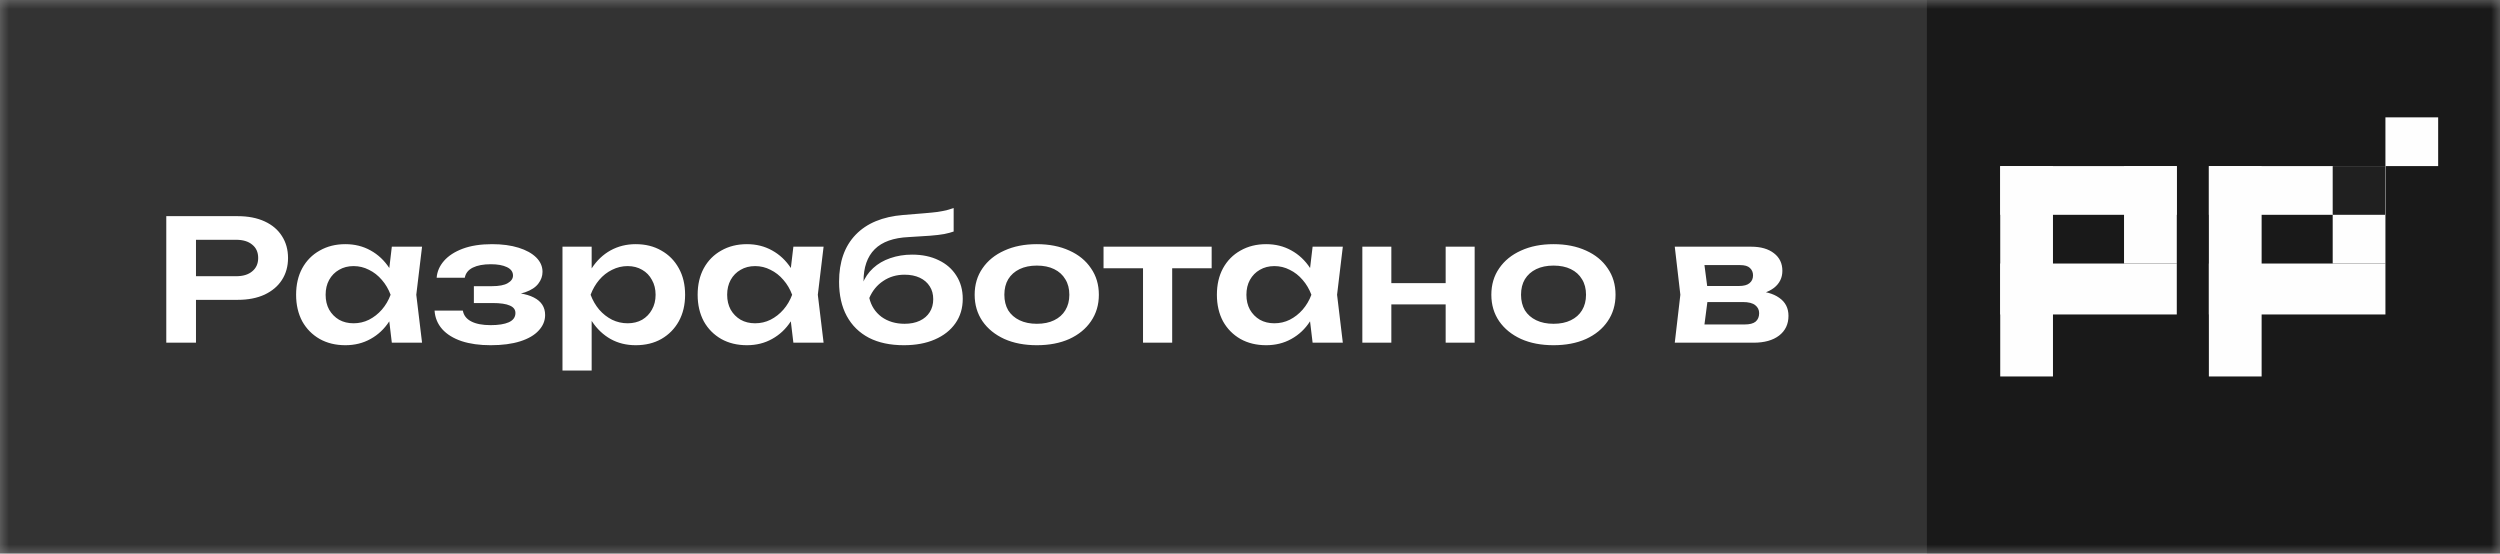
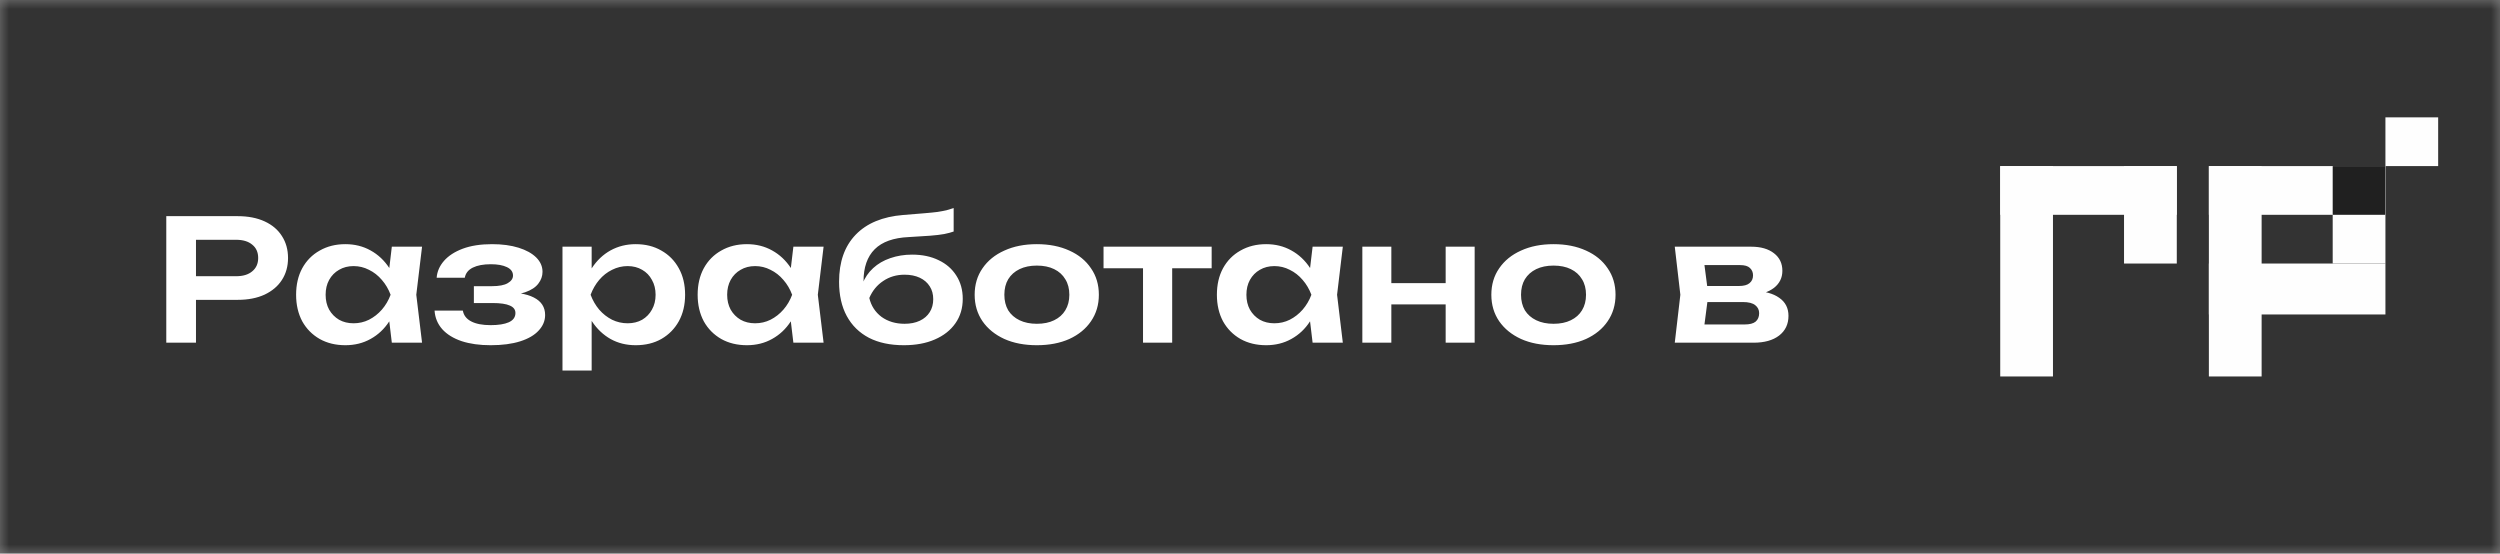
<svg xmlns="http://www.w3.org/2000/svg" width="140" height="31" viewBox="0 0 140 31" fill="none">
  <rect x="0" y="0" width="140" height="31" fill="#808080" stroke="none" />
  <mask id="mask0_412_4529" style="mask-type:luminance" maskUnits="userSpaceOnUse" x="0" y="0" width="140" height="31">
    <path d="M140 0H0V31H140V0Z" fill="white" />
  </mask>
  <g mask="url(#mask0_412_4529)">
    <path d="M140 0H0V31H140V0Z" fill="#333333" />
-     <path d="M140.005 0H107.904V31.005H140.005V0Z" fill="#191919" />
    <path d="M114.966 9.301H112.013V21.082H114.966V9.301Z" fill="#FEFEFE" />
    <path d="M121.9 9.301H112.013V12.029H121.9V9.301Z" fill="#FEFEFE" />
-     <path d="M121.9 14.758H112.013V17.61H121.9V14.758Z" fill="#FEFEFE" />
    <path d="M121.9 9.301H118.946V14.758H121.9V9.301Z" fill="#FEFEFE" />
    <path d="M126.651 9.301H123.697V21.082H126.651V9.301Z" fill="#FEFEFE" />
    <path d="M133.584 9.301H123.697V12.029H133.584V9.301Z" fill="#FEFEFE" />
    <path d="M133.584 14.758H123.697V17.61H133.584V14.758Z" fill="#FEFEFE" />
    <path d="M133.584 9.301H130.631V14.758H133.584V9.301Z" fill="#FEFEFE" />
    <path d="M133.584 9.301H130.631V12.029H133.584V9.301Z" fill="#202020" />
    <path d="M136.537 6.572H133.584V9.301H136.537V6.572Z" fill="#FEFEFE" />
    <path d="M13.313 12.105C13.894 12.105 14.396 12.203 14.82 12.398C15.243 12.593 15.566 12.867 15.788 13.22C16.016 13.572 16.13 13.982 16.13 14.448C16.13 14.914 16.016 15.323 15.788 15.676C15.566 16.023 15.243 16.296 14.82 16.498C14.396 16.693 13.894 16.791 13.313 16.791H10.075V15.468H13.225C13.61 15.468 13.91 15.377 14.125 15.194C14.347 15.012 14.458 14.763 14.458 14.448C14.458 14.127 14.347 13.878 14.125 13.701C13.91 13.519 13.61 13.428 13.225 13.428H10.222L10.975 12.662V19.191H9.312V12.105H13.313ZM21.942 19.191L21.708 17.226L21.972 16.507L21.708 15.799L21.942 13.815H23.635L23.312 16.507L23.635 19.191H21.942ZM22.373 16.507C22.268 17.074 22.076 17.572 21.796 18C21.522 18.422 21.173 18.75 20.749 18.983C20.332 19.216 19.862 19.332 19.34 19.332C18.799 19.332 18.32 19.216 17.903 18.983C17.485 18.743 17.159 18.413 16.924 17.991C16.696 17.562 16.582 17.068 16.582 16.507C16.582 15.941 16.696 15.446 16.924 15.024C17.159 14.596 17.485 14.265 17.903 14.032C18.32 13.793 18.799 13.673 19.34 13.673C19.862 13.673 20.332 13.79 20.749 14.023C21.173 14.256 21.525 14.586 21.805 15.015C22.086 15.437 22.275 15.934 22.373 16.507ZM18.235 16.507C18.235 16.822 18.3 17.099 18.431 17.339C18.568 17.578 18.754 17.767 18.988 17.906C19.223 18.038 19.494 18.104 19.8 18.104C20.107 18.104 20.394 18.038 20.661 17.906C20.935 17.767 21.176 17.578 21.385 17.339C21.593 17.099 21.756 16.822 21.874 16.507C21.756 16.192 21.593 15.915 21.385 15.676C21.176 15.43 20.935 15.242 20.661 15.109C20.394 14.971 20.107 14.901 19.8 14.901C19.494 14.901 19.223 14.971 18.988 15.109C18.754 15.242 18.568 15.43 18.431 15.676C18.3 15.915 18.235 16.192 18.235 16.507ZM27.476 19.332C26.856 19.332 26.315 19.257 25.852 19.105C25.389 18.948 25.027 18.724 24.766 18.435C24.505 18.139 24.362 17.792 24.336 17.395H25.92C25.966 17.66 26.122 17.862 26.39 18C26.657 18.139 27.019 18.208 27.476 18.208C27.912 18.208 28.252 18.154 28.493 18.047C28.741 17.934 28.864 17.761 28.864 17.528C28.864 17.339 28.76 17.2 28.552 17.112C28.349 17.018 28.023 16.97 27.573 16.97H26.537V16.026H27.544C27.948 16.026 28.245 15.969 28.434 15.856C28.63 15.742 28.728 15.601 28.728 15.43C28.728 15.223 28.613 15.065 28.385 14.958C28.163 14.851 27.863 14.797 27.485 14.797C27.068 14.797 26.732 14.86 26.478 14.986C26.224 15.112 26.073 15.301 26.028 15.553H24.453C24.479 15.207 24.616 14.892 24.864 14.608C25.112 14.325 25.46 14.098 25.91 13.928C26.367 13.758 26.915 13.673 27.554 13.673C28.121 13.673 28.617 13.739 29.041 13.872C29.465 14.004 29.794 14.187 30.029 14.419C30.263 14.653 30.381 14.92 30.381 15.223C30.381 15.462 30.302 15.682 30.146 15.884C29.996 16.085 29.751 16.246 29.412 16.366C29.08 16.485 28.643 16.545 28.102 16.545V16.385C28.878 16.353 29.474 16.445 29.892 16.659C30.316 16.873 30.527 17.2 30.527 17.641C30.527 17.962 30.407 18.252 30.166 18.51C29.931 18.769 29.585 18.97 29.129 19.115C28.672 19.26 28.121 19.332 27.476 19.332ZM31.499 13.815H33.133V15.525L33.065 15.733V17.027L33.133 17.414V20.749H31.499V13.815ZM32.566 16.507C32.677 15.934 32.869 15.437 33.143 15.015C33.423 14.586 33.772 14.256 34.189 14.023C34.613 13.79 35.083 13.673 35.598 13.673C36.146 13.673 36.625 13.793 37.036 14.032C37.453 14.265 37.779 14.596 38.014 15.024C38.249 15.446 38.366 15.941 38.366 16.507C38.366 17.068 38.249 17.562 38.014 17.991C37.779 18.413 37.453 18.743 37.036 18.983C36.625 19.216 36.146 19.332 35.598 19.332C35.077 19.332 34.607 19.216 34.189 18.983C33.779 18.75 33.433 18.422 33.153 18C32.872 17.572 32.677 17.074 32.566 16.507ZM36.713 16.507C36.713 16.192 36.645 15.915 36.508 15.676C36.377 15.43 36.195 15.242 35.96 15.109C35.725 14.971 35.455 14.901 35.148 14.901C34.842 14.901 34.551 14.971 34.277 15.109C34.004 15.242 33.762 15.43 33.554 15.676C33.352 15.915 33.192 16.192 33.074 16.507C33.192 16.822 33.352 17.099 33.554 17.339C33.762 17.578 34.004 17.767 34.277 17.906C34.551 18.038 34.842 18.104 35.148 18.104C35.455 18.104 35.725 18.038 35.96 17.906C36.195 17.767 36.377 17.578 36.508 17.339C36.645 17.099 36.713 16.822 36.713 16.507ZM44.429 19.191L44.194 17.226L44.458 16.507L44.194 15.799L44.429 13.815H46.121L45.798 16.507L46.121 19.191H44.429ZM44.859 16.507C44.755 17.074 44.562 17.572 44.282 18C44.008 18.422 43.659 18.75 43.235 18.983C42.818 19.216 42.349 19.332 41.827 19.332C41.286 19.332 40.806 19.216 40.389 18.983C39.972 18.743 39.645 18.413 39.411 17.991C39.183 17.562 39.068 17.068 39.068 16.507C39.068 15.941 39.183 15.446 39.411 15.024C39.645 14.596 39.972 14.265 40.389 14.032C40.806 13.793 41.286 13.673 41.827 13.673C42.349 13.673 42.818 13.79 43.235 14.023C43.659 14.256 44.011 14.586 44.292 15.015C44.572 15.437 44.761 15.934 44.859 16.507ZM40.721 16.507C40.721 16.822 40.787 17.099 40.917 17.339C41.054 17.578 41.24 17.767 41.475 17.906C41.709 18.038 41.98 18.104 42.286 18.104C42.593 18.104 42.88 18.038 43.147 17.906C43.421 17.767 43.663 17.578 43.871 17.339C44.08 17.099 44.243 16.822 44.36 16.507C44.243 16.192 44.08 15.915 43.871 15.676C43.663 15.43 43.421 15.242 43.147 15.109C42.88 14.971 42.593 14.901 42.286 14.901C41.98 14.901 41.709 14.971 41.475 15.109C41.24 15.242 41.054 15.43 40.917 15.676C40.787 15.915 40.721 16.192 40.721 16.507ZM50.617 19.332C49.854 19.332 49.202 19.194 48.661 18.917C48.12 18.633 47.706 18.227 47.419 17.698C47.132 17.169 46.988 16.529 46.988 15.78C46.988 14.665 47.298 13.787 47.918 13.144C48.537 12.502 49.424 12.133 50.578 12.039C51.048 12.001 51.436 11.969 51.742 11.944C52.049 11.919 52.3 11.894 52.495 11.869C52.698 11.837 52.867 11.806 53.004 11.774C53.141 11.736 53.275 11.695 53.405 11.651V12.965C53.268 13.015 53.092 13.062 52.877 13.106C52.669 13.144 52.401 13.176 52.075 13.201C51.755 13.226 51.361 13.251 50.891 13.276C50.037 13.314 49.401 13.541 48.984 13.957C48.567 14.372 48.358 14.971 48.358 15.752V16.007L48.299 15.893C48.43 15.553 48.629 15.26 48.896 15.015C49.163 14.769 49.483 14.583 49.854 14.457C50.233 14.325 50.64 14.259 51.077 14.259C51.645 14.259 52.14 14.363 52.564 14.571C52.988 14.772 53.317 15.059 53.552 15.43C53.793 15.802 53.914 16.237 53.914 16.734C53.914 17.257 53.777 17.714 53.503 18.104C53.229 18.495 52.845 18.797 52.349 19.011C51.86 19.225 51.282 19.332 50.617 19.332ZM50.657 18.132C50.983 18.132 51.266 18.076 51.508 17.962C51.749 17.849 51.935 17.688 52.065 17.48C52.196 17.273 52.261 17.03 52.261 16.753C52.261 16.476 52.196 16.237 52.065 16.035C51.935 15.827 51.749 15.667 51.508 15.553C51.266 15.44 50.983 15.383 50.657 15.383C50.207 15.383 49.809 15.5 49.463 15.733C49.118 15.96 48.857 16.277 48.681 16.687C48.785 17.128 49.013 17.48 49.365 17.745C49.724 18.003 50.155 18.132 50.657 18.132ZM58.063 19.332C57.372 19.332 56.766 19.216 56.244 18.983C55.722 18.743 55.314 18.413 55.021 17.991C54.727 17.562 54.581 17.068 54.581 16.507C54.581 15.941 54.727 15.446 55.021 15.024C55.314 14.596 55.722 14.265 56.244 14.032C56.766 13.793 57.372 13.673 58.063 13.673C58.754 13.673 59.361 13.793 59.883 14.032C60.404 14.265 60.808 14.596 61.095 15.024C61.389 15.446 61.536 15.941 61.536 16.507C61.536 17.068 61.389 17.562 61.095 17.991C60.808 18.413 60.404 18.743 59.883 18.983C59.361 19.216 58.754 19.332 58.063 19.332ZM58.063 18.132C58.441 18.132 58.764 18.066 59.032 17.934C59.305 17.802 59.514 17.616 59.657 17.377C59.808 17.131 59.883 16.841 59.883 16.507C59.883 16.167 59.808 15.878 59.657 15.638C59.514 15.393 59.305 15.204 59.032 15.071C58.764 14.939 58.441 14.873 58.063 14.873C57.691 14.873 57.369 14.939 57.095 15.071C56.821 15.204 56.609 15.393 56.459 15.638C56.316 15.878 56.244 16.167 56.244 16.507C56.244 16.841 56.316 17.131 56.459 17.377C56.609 17.616 56.821 17.802 57.095 17.934C57.369 18.066 57.691 18.132 58.063 18.132ZM64.009 14.363H65.642V19.191H64.009V14.363ZM61.798 13.815H67.853V15.024H61.798V13.815ZM73.506 19.191L73.271 17.226L73.535 16.507L73.271 15.799L73.506 13.815H75.198L74.876 16.507L75.198 19.191H73.506ZM73.937 16.507C73.832 17.074 73.64 17.572 73.359 18C73.086 18.422 72.737 18.75 72.313 18.983C71.896 19.216 71.426 19.332 70.904 19.332C70.363 19.332 69.884 19.216 69.466 18.983C69.049 18.743 68.723 18.413 68.488 17.991C68.26 17.562 68.146 17.068 68.146 16.507C68.146 15.941 68.26 15.446 68.488 15.024C68.723 14.596 69.049 14.265 69.466 14.032C69.884 13.793 70.363 13.673 70.904 13.673C71.426 13.673 71.896 13.79 72.313 14.023C72.737 14.256 73.089 14.586 73.369 15.015C73.65 15.437 73.839 15.934 73.937 16.507ZM69.799 16.507C69.799 16.822 69.864 17.099 69.995 17.339C70.132 17.578 70.317 17.767 70.552 17.906C70.787 18.038 71.058 18.104 71.364 18.104C71.671 18.104 71.958 18.038 72.225 17.906C72.499 17.767 72.74 17.578 72.949 17.339C73.157 17.099 73.32 16.822 73.438 16.507C73.32 16.192 73.157 15.915 72.949 15.676C72.74 15.43 72.499 15.242 72.225 15.109C71.958 14.971 71.671 14.901 71.364 14.901C71.058 14.901 70.787 14.971 70.552 15.109C70.317 15.242 70.132 15.43 69.995 15.676C69.864 15.915 69.799 16.192 69.799 16.507ZM76.291 13.815H77.915V19.191H76.291V13.815ZM80.957 13.815H82.581V19.191H80.957V13.815ZM77.22 15.856H81.593V17.046H77.22V15.856ZM86.997 19.332C86.306 19.332 85.7 19.216 85.178 18.983C84.656 18.743 84.249 18.413 83.955 17.991C83.662 17.562 83.515 17.068 83.515 16.507C83.515 15.941 83.662 15.446 83.955 15.024C84.249 14.596 84.656 14.265 85.178 14.032C85.7 13.793 86.306 13.673 86.997 13.673C87.689 13.673 88.295 13.793 88.817 14.032C89.338 14.265 89.743 14.596 90.029 15.024C90.323 15.446 90.47 15.941 90.47 16.507C90.47 17.068 90.323 17.562 90.029 17.991C89.743 18.413 89.338 18.743 88.817 18.983C88.295 19.216 87.689 19.332 86.997 19.332ZM86.997 18.132C87.376 18.132 87.698 18.066 87.966 17.934C88.24 17.802 88.448 17.616 88.592 17.377C88.742 17.131 88.817 16.841 88.817 16.507C88.817 16.167 88.742 15.878 88.592 15.638C88.448 15.393 88.24 15.204 87.966 15.071C87.698 14.939 87.376 14.873 86.997 14.873C86.626 14.873 86.303 14.939 86.029 15.071C85.755 15.204 85.543 15.393 85.393 15.638C85.25 15.878 85.178 16.167 85.178 16.507C85.178 16.841 85.25 17.131 85.393 17.377C85.543 17.616 85.755 17.802 86.029 17.934C86.303 18.066 86.626 18.132 86.997 18.132ZM93.787 19.191L94.1 16.507L93.787 13.815H98.072C98.606 13.815 99.031 13.938 99.344 14.183C99.656 14.423 99.813 14.75 99.813 15.166C99.813 15.556 99.656 15.874 99.344 16.12C99.031 16.359 98.594 16.501 98.033 16.545L98.15 16.281C98.802 16.3 99.298 16.432 99.637 16.677C99.983 16.917 100.155 17.254 100.155 17.688C100.155 18.154 99.979 18.523 99.627 18.794C99.281 19.058 98.805 19.191 98.199 19.191H93.787ZM95.362 18.841L94.736 18.17H97.7C97.981 18.17 98.186 18.117 98.316 18.01C98.447 17.896 98.512 17.739 98.512 17.537C98.512 17.355 98.44 17.207 98.297 17.093C98.153 16.974 97.919 16.914 97.593 16.914H95.069V16.016H97.377C97.651 16.016 97.85 15.963 97.974 15.856C98.105 15.748 98.17 15.604 98.17 15.421C98.17 15.251 98.111 15.112 97.994 15.005C97.883 14.898 97.7 14.845 97.446 14.845H94.746L95.362 14.174L95.666 16.507L95.362 18.841Z" fill="white" />
  </g>
</svg>